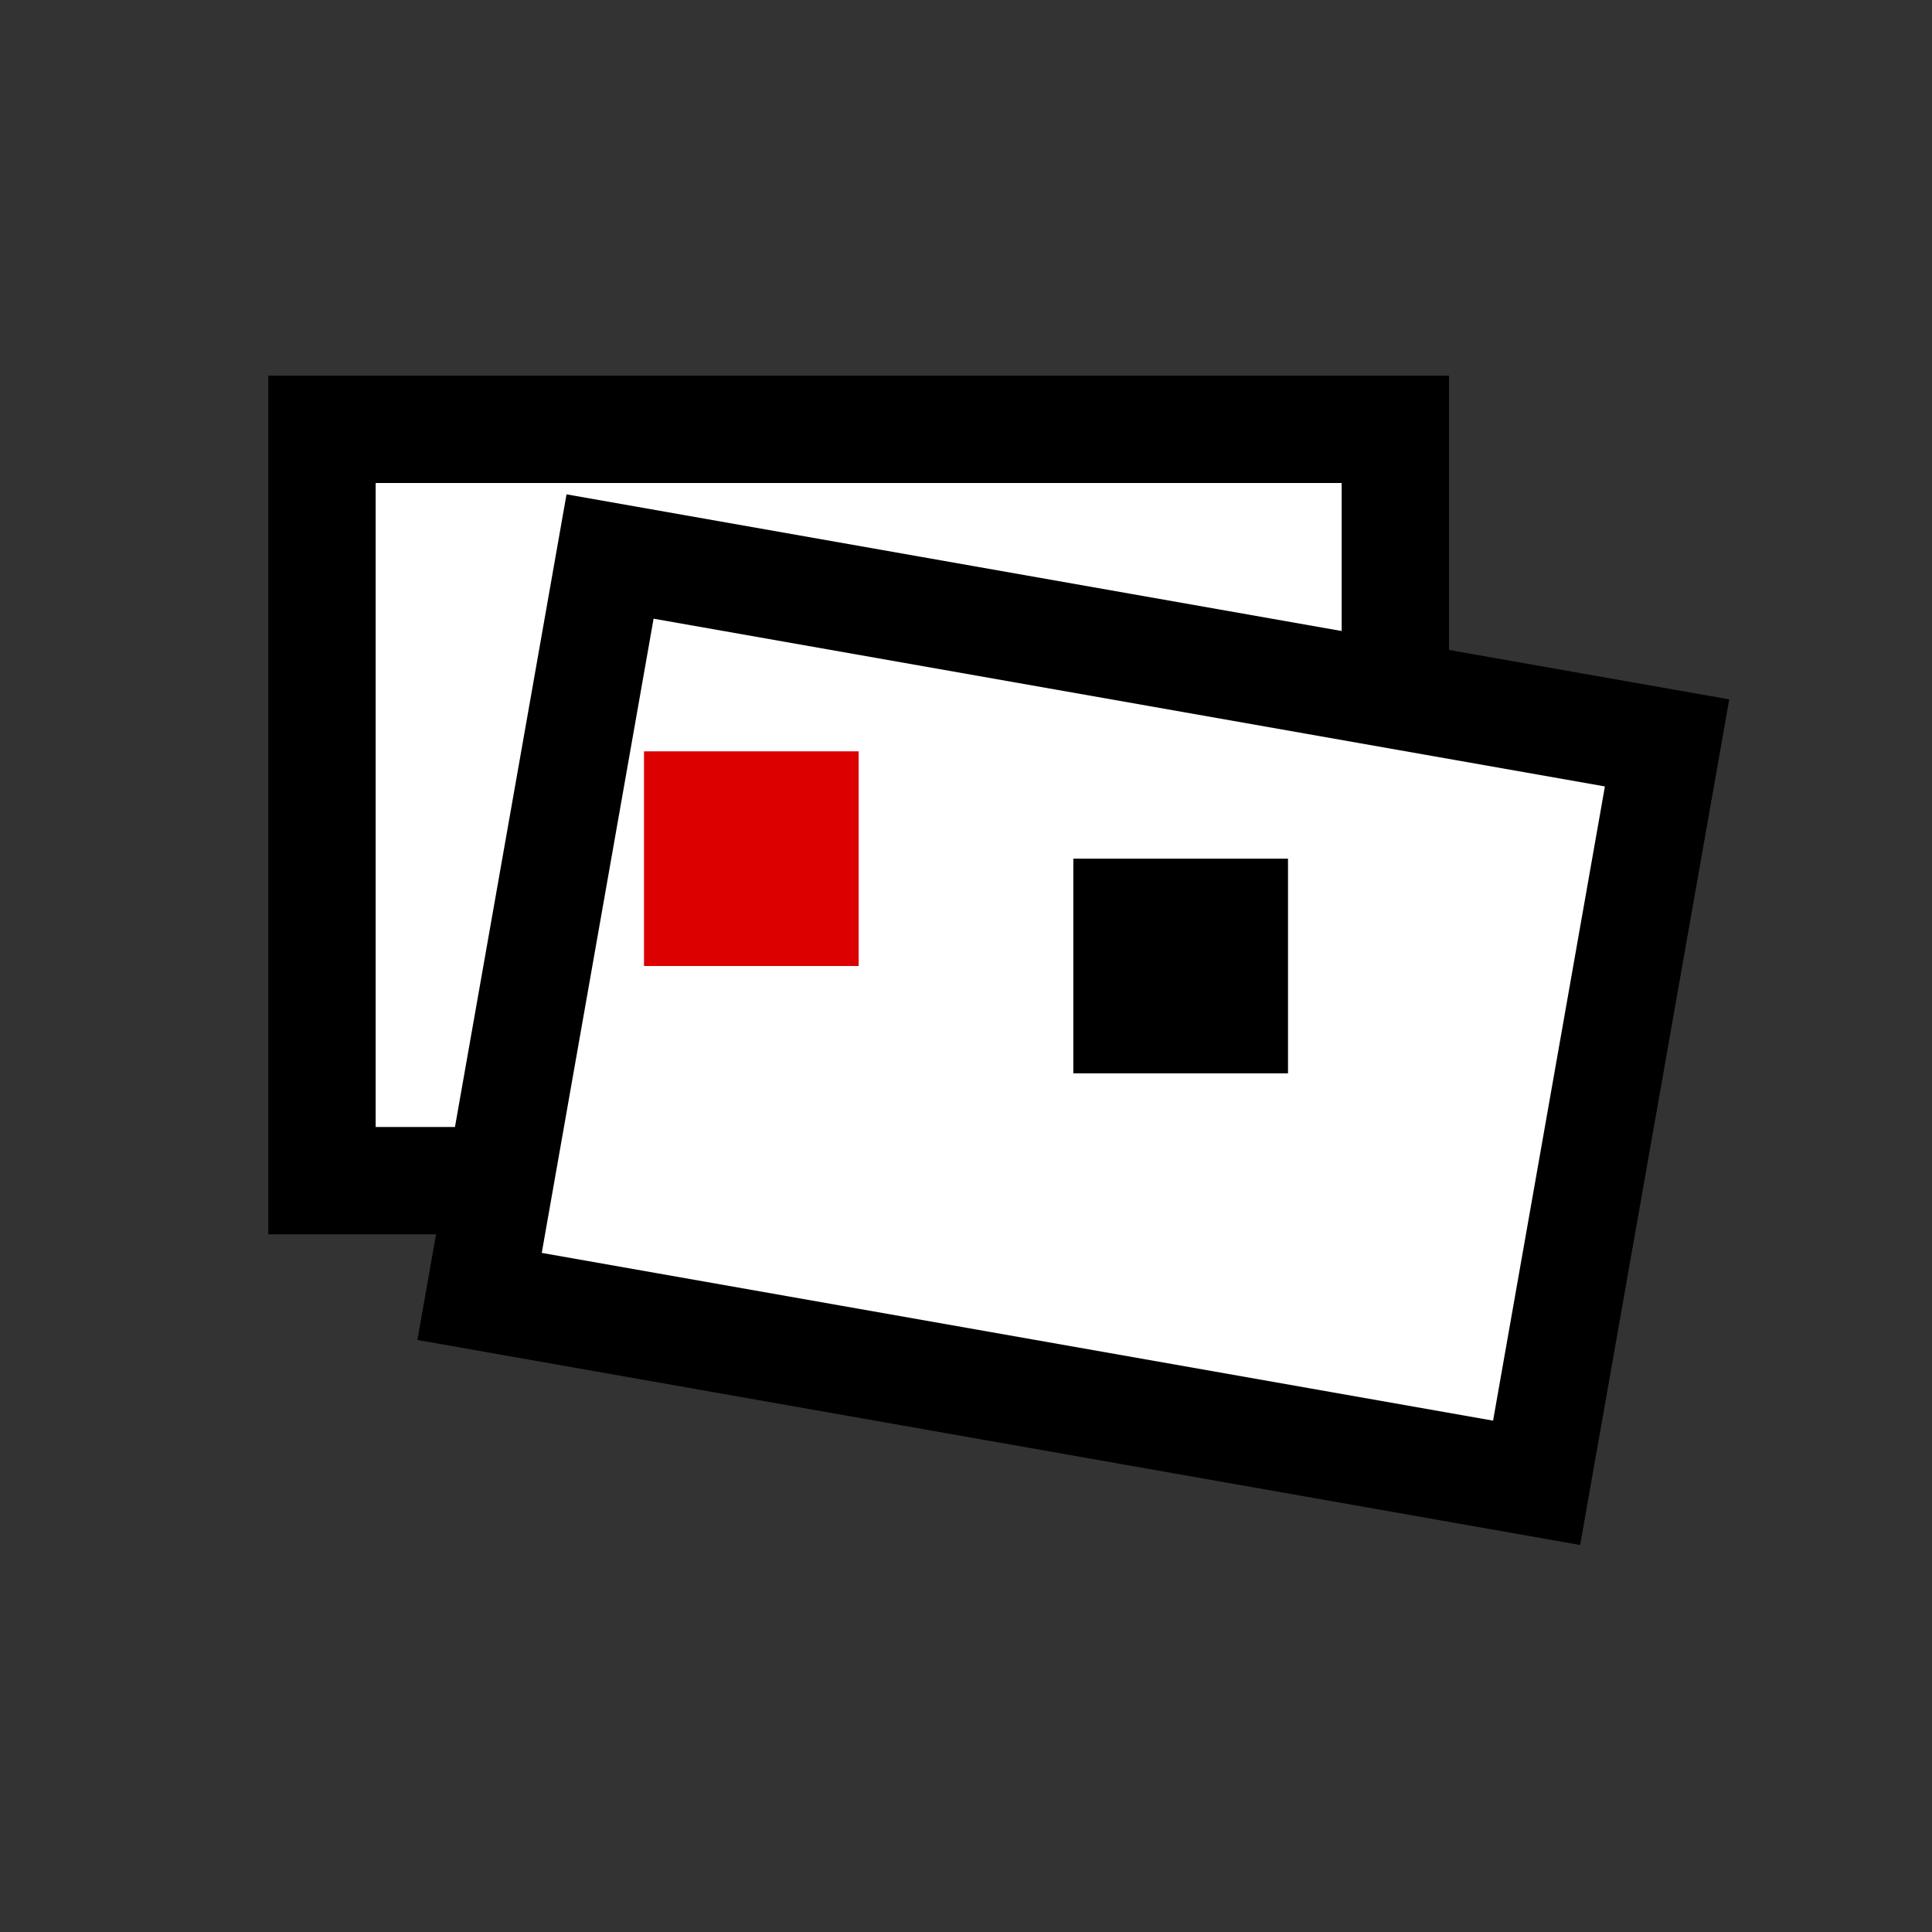
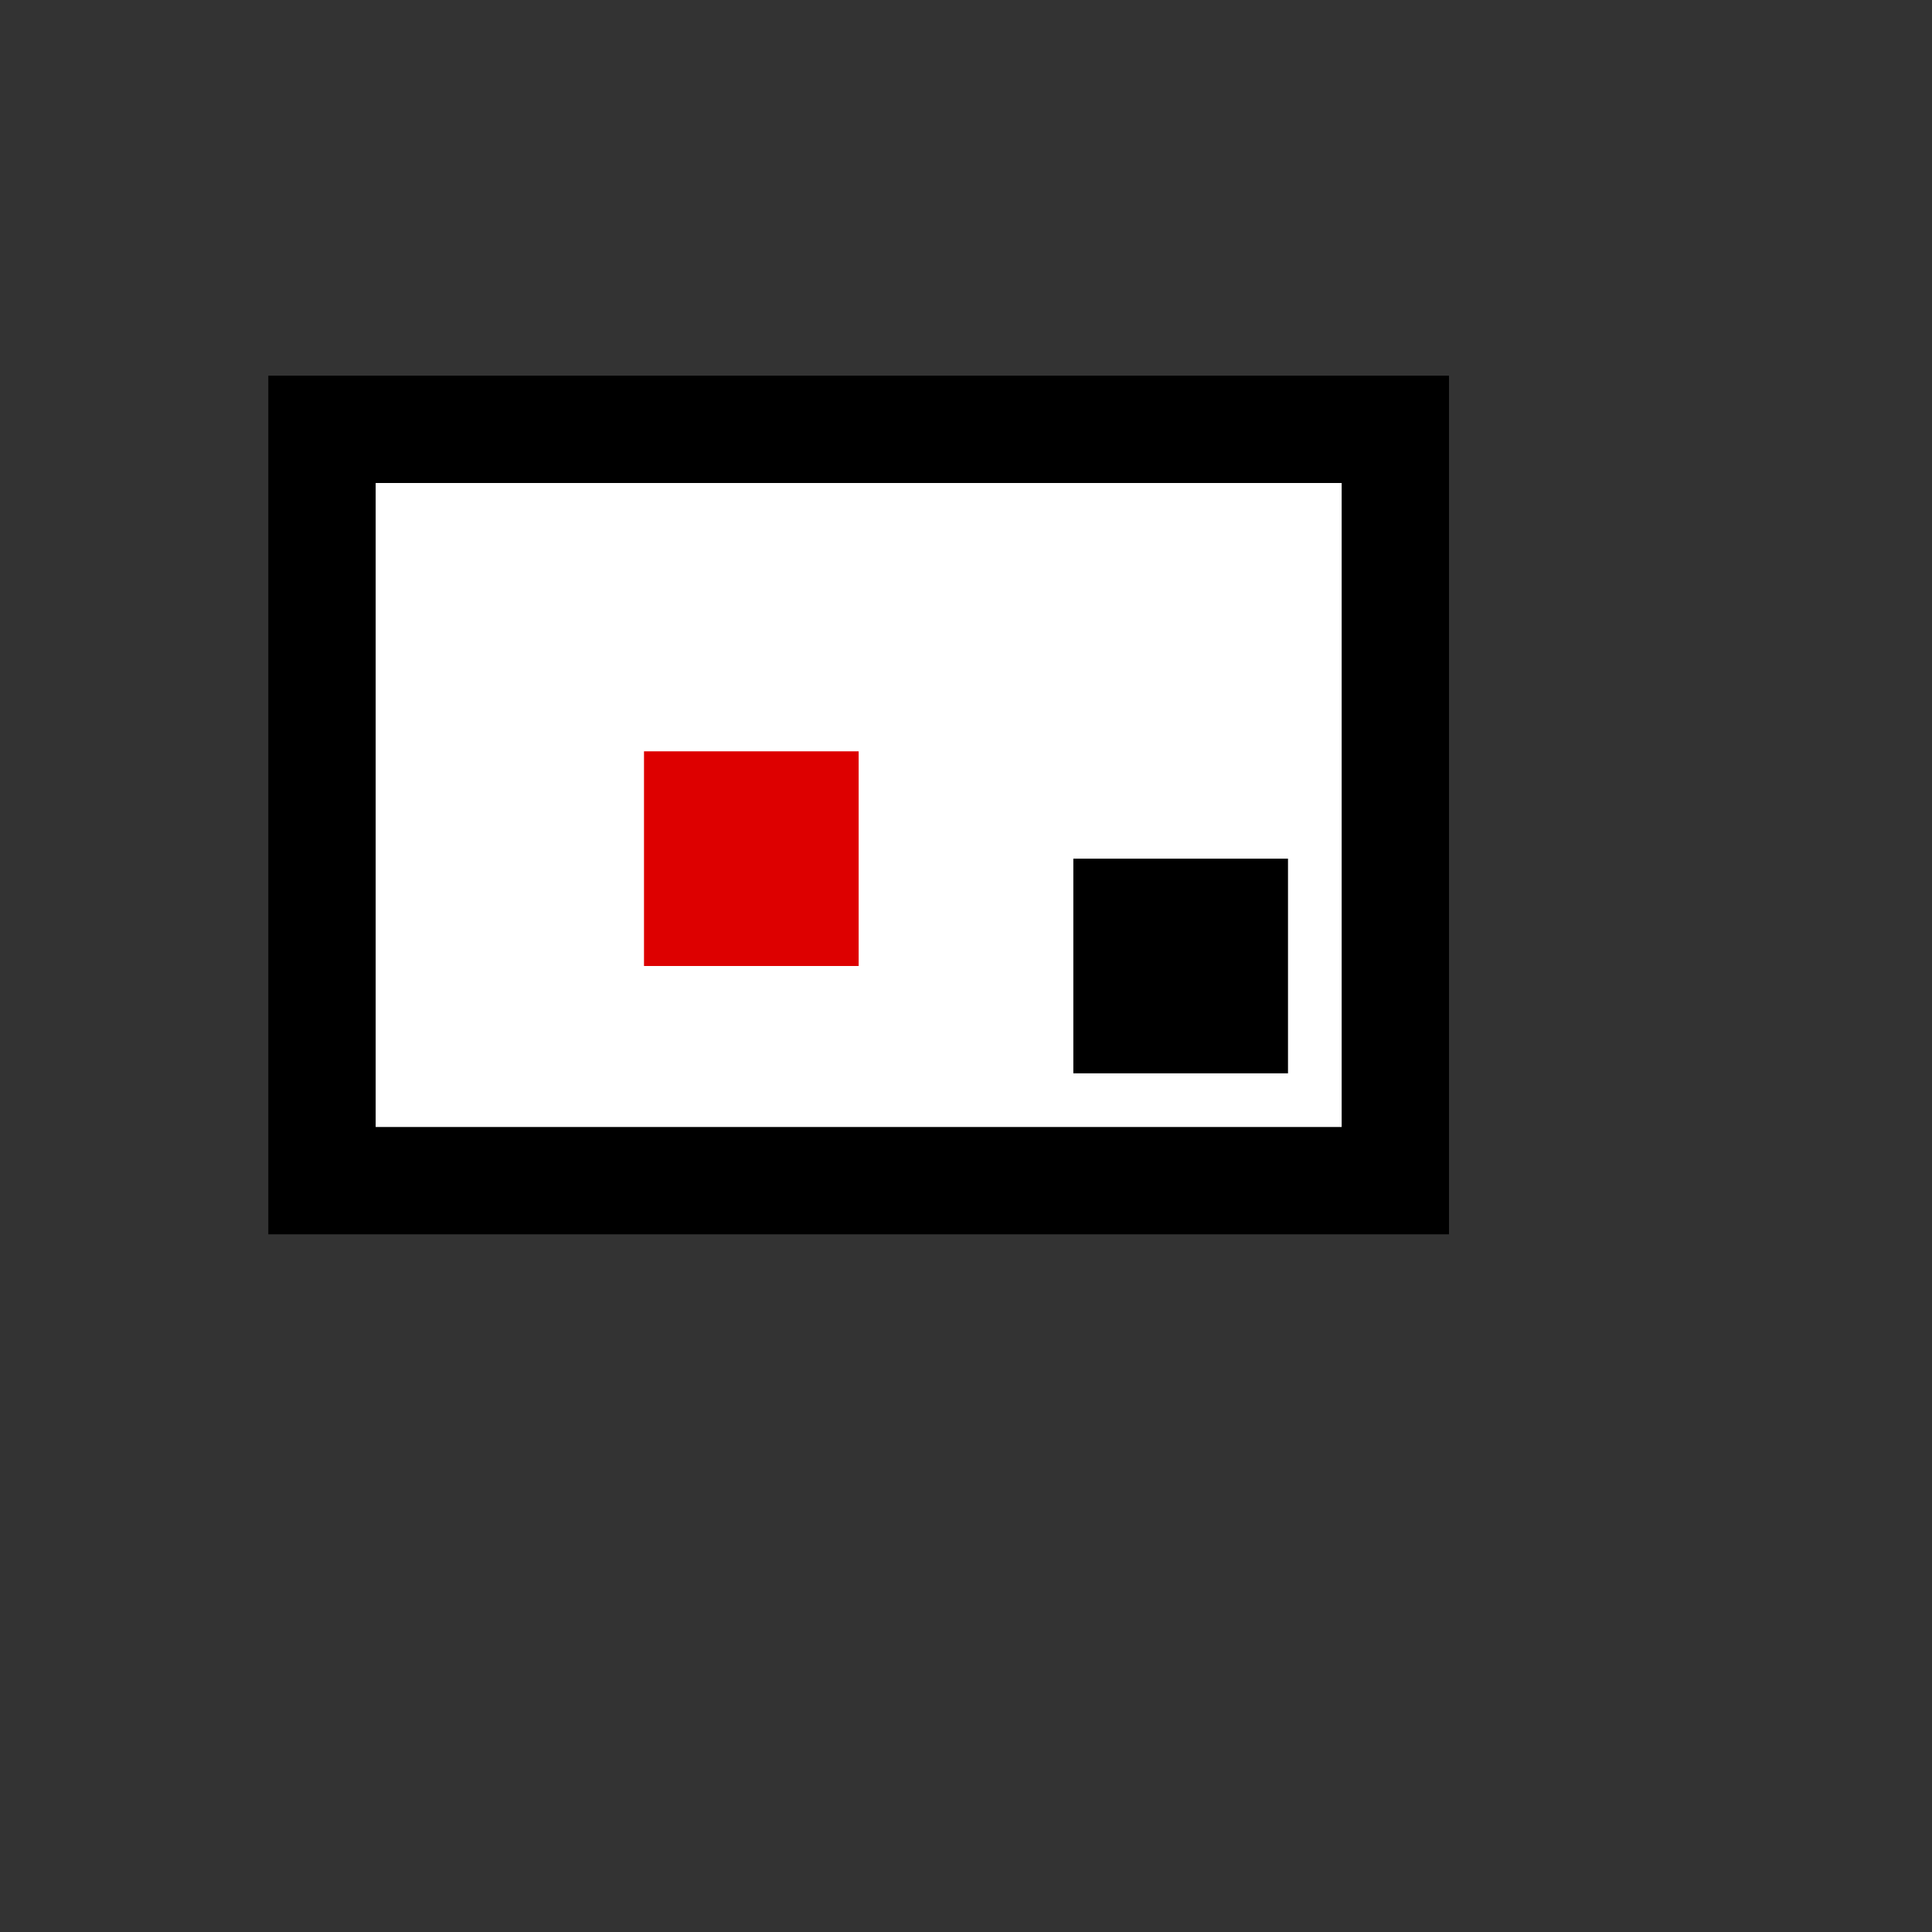
<svg xmlns="http://www.w3.org/2000/svg" width="18" height="18" viewBox="0 0 18 18">
  <rect x="0" y="0" width="18" height="18" fill="#333333" stroke="none" />
  <rect x="3" y="4" width="10" height="7" fill="#ffffff" stroke="#000" />
-   <rect x="5" y="6" width="10" height="7" fill="#ffffff" stroke="#000" transform="rotate(10 10 9.5)" />
  <rect x="6" y="7" width="2" height="2" fill="#d00" />
  <rect x="10" y="8" width="2" height="2" fill="#000" />
</svg>